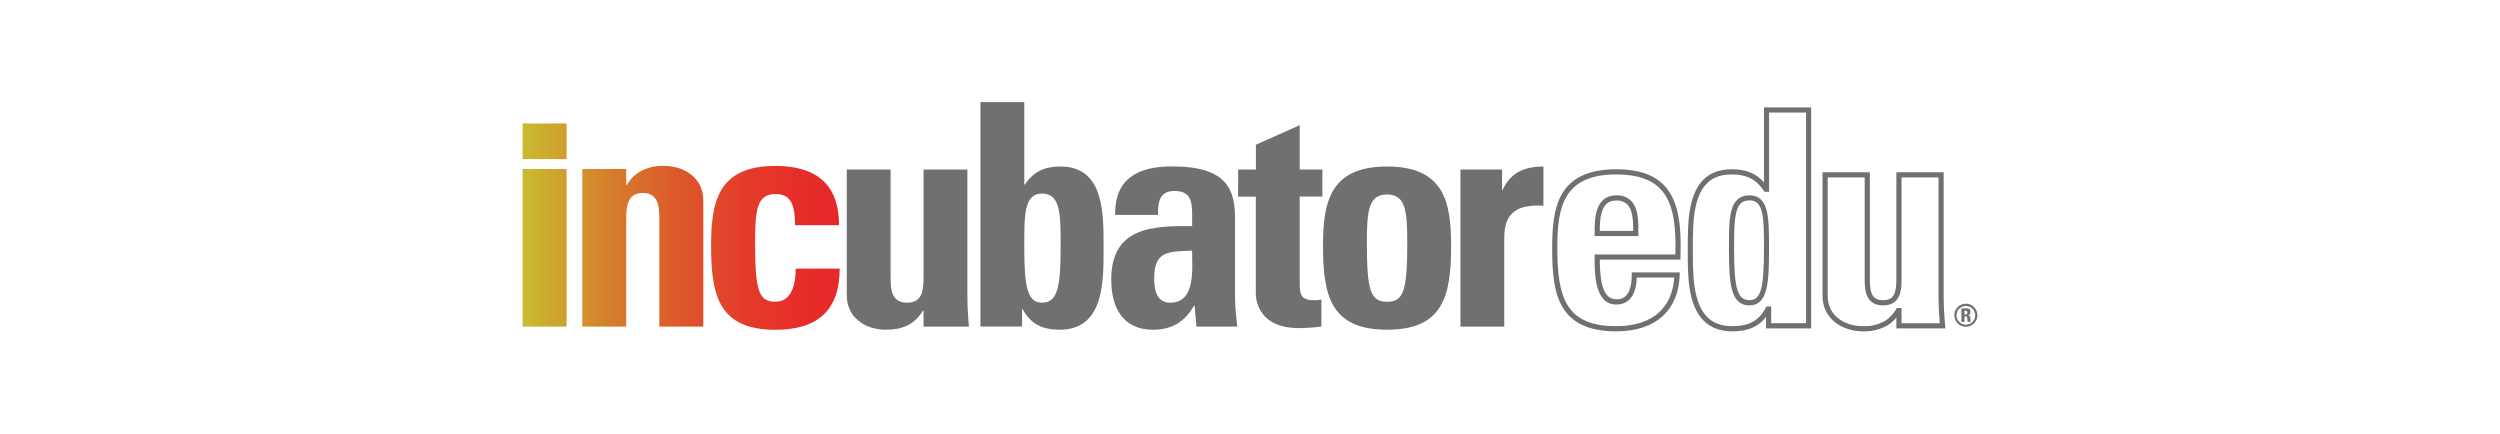
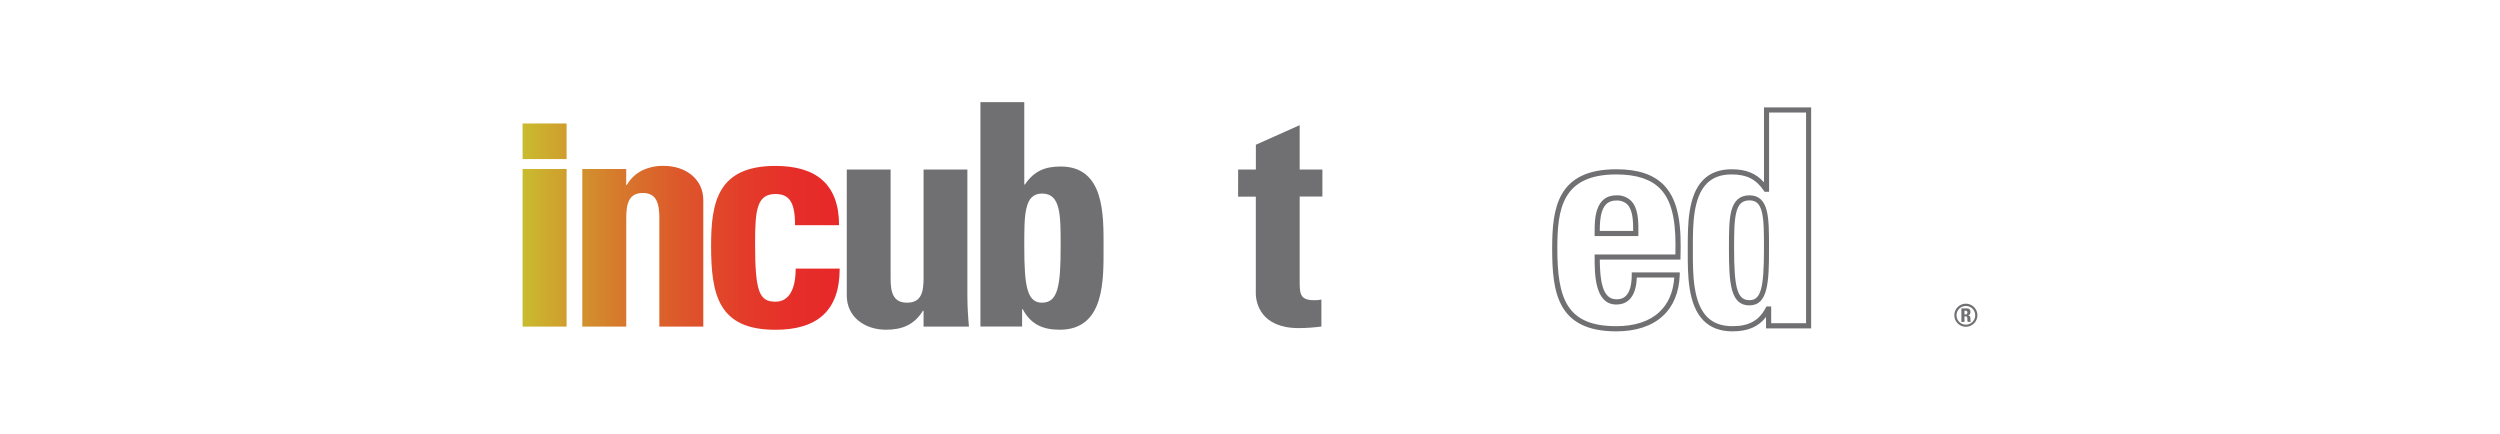
<svg xmlns="http://www.w3.org/2000/svg" id="Layer_1" version="1.1" viewBox="0 0 647.28 112.32">
  <defs>
    <linearGradient id="linear-gradient" x1="134.886" y1="54.657" x2="217.124" y2="54.657" gradientTransform="translate(.645 113.239) scale(.998 -.998)" gradientUnits="userSpaceOnUse">
      <stop offset="0" stop-color="#c9bc2f" />
      <stop offset=".08" stop-color="#cdaa2e" />
      <stop offset=".29" stop-color="#d67c2c" />
      <stop offset=".5" stop-color="#dd572b" />
      <stop offset=".69" stop-color="#e33d2a" />
      <stop offset=".86" stop-color="#e62e29" />
      <stop offset="1" stop-color="#e72829" />
    </linearGradient>
  </defs>
  <path d="M239.122,80.461h-.165c-2.254,3.621-5.311,4.907-9.58,4.907-5.391,0-10.138-3.217-10.138-8.852v-32.614h11.35v28.186c0,3.621.643,6.279,4.264,6.279s4.269-2.658,4.269-6.279v-28.186h11.345v32.614c0,2.653.165,5.391.404,8.049h-11.749v-4.104Z" fill="#707073" />
-   <path d="M253.848,26.448h11.35v21.329h.16c2.334-3.461,5.151-4.668,9.256-4.668,11.43,0,11.111,12.637,11.111,20.85,0,8.368.399,21.409-11.35,21.409-4.349,0-7.48-1.366-9.58-5.311h-.16v4.488h-10.787V26.448ZM274.614,63.88c0-8.134.08-13.769-4.827-13.769-4.668,0-4.588,5.635-4.588,13.769,0,10.218.723,14.487,4.588,14.487,4.104,0,4.827-4.269,4.827-14.487Z" fill="#707073" />
-   <path d="M319.77,77.001c0,2.493.319,5.067.564,7.565h-10.547l-.499-5.396h-.165c-2.414,4.189-5.715,6.199-10.622,6.199-7.889,0-10.787-5.875-10.787-12.966,0-13.44,10.383-14.003,20.945-13.844v-3.132c0-3.461-.499-5.984-4.588-5.984-3.945,0-4.264,2.992-4.264,6.199h-11.111c0-4.907,1.531-8.049,4.189-9.899,2.573-1.935,6.279-2.658,10.622-2.658,14.412,0,16.262,6.199,16.262,13.604v20.312ZM298.825,71.929c0,2.897.499,6.438,4.184,6.438,6.682,0,5.635-9.016,5.635-13.465-5.62.264-9.804-.219-9.804,7.027h-.015Z" fill="#707073" />
+   <path d="M253.848,26.448h11.35v21.329h.16c2.334-3.461,5.151-4.668,9.256-4.668,11.43,0,11.111,12.637,11.111,20.85,0,8.368.399,21.409-11.35,21.409-4.349,0-7.48-1.366-9.58-5.311h-.16v4.488h-10.787V26.448ZM274.614,63.88c0-8.134.08-13.769-4.827-13.769-4.668,0-4.588,5.635-4.588,13.769,0,10.218.723,14.487,4.588,14.487,4.104,0,4.827-4.269,4.827-14.487" fill="#707073" />
  <path d="M320.573,43.902h4.588v-6.428l11.345-5.072v11.5h5.88v6.982h-5.88v21.768c0,3.057-.08,5.072,3.625,5.072.669.032,1.339-.022,1.995-.16v6.982c-1.948.258-3.91.393-5.875.404-9.819,0-11.106-6.523-11.106-9.016v-25.014h-4.588l.015-7.017Z" fill="#707073" />
-   <path d="M342.545,63.715c0-11.106,1.611-20.606,16.581-20.606s16.581,9.5,16.581,20.606c0,12.722-1.93,21.653-16.581,21.653s-16.581-8.932-16.581-21.653ZM364.358,63.072c0-8.453-.404-12.717-5.231-12.717s-5.231,4.264-5.231,12.717c0,12.397,1.047,15.051,5.231,15.051s5.231-2.653,5.231-15.051Z" fill="#707073" />
-   <path d="M388.904,43.902v5.246h.165c2.09-4.668,5.954-6.039,10.542-6.039v10.143c-9.974-.643-10.143,5.151-10.143,9.176v22.137h-11.345v-40.663h10.782Z" fill="#707073" />
  <path d="M146.699,84.566h-11.395v-40.808h11.395v40.808ZM162.134,47.892h.16c.937-1.641,2.344-2.965,4.039-3.8,1.744-.811,3.653-1.203,5.575-1.142,5.416,0,10.183,3.232,10.183,8.892v32.724h-11.38v-28.121c0-3.635-.643-6.483-4.284-6.483s-4.279,2.828-4.279,6.483v28.121h-11.385v-40.808h11.37v4.134ZM205.849,58.315c0-6.059-1.536-8.079-5.092-8.079-4.852,0-5.256,4.279-5.256,12.767,0,12.467,1.052,15.11,5.256,15.11,3.556,0,5.251-3.232,5.251-8.568h11.395c0,11.071-5.984,15.838-16.646,15.838-14.706,0-16.646-8.976-16.646-21.733,0-11.156,1.616-20.691,16.646-20.691,10.502,0,16.482,4.688,16.482,15.355h-11.39ZM146.699,31.964h-11.395v9.221h11.395v-9.221Z" fill="url(#linear-gradient)" />
  <path d="M511.976,81.618c0,1.653-1.34,2.992-2.992,2.992s-2.992-1.34-2.992-2.992,1.34-2.992,2.992-2.992h0c1.653,0,2.992,1.34,2.992,2.992ZM511.412,81.618c-.011-1.338-1.105-2.415-2.444-2.404-1.338.011-2.415,1.105-2.404,2.444.011,1.335,1.099,2.409,2.433,2.404,1.341-.008,2.422-1.102,2.414-2.443h0ZM508.62,83.344h-.793v-3.491h1.456c.453-.042.853.291.895.744.006.07.004.14-.007.209.051.418-.247.799-.665.849-.011.001-.022.002-.033.003h0c.346-.031.651.224.682.569.003.035.003.069,0,.104-.008.335.02.669.085.997h-.768c-.087-.213-.123-.444-.105-.673,0-.409.065-.763-.544-.763h-.204v1.451ZM508.62,81.419h.354c.314,0,.409-.289.409-.499,0-.329-.16-.459-.409-.459h-.354v.957Z" fill="#707073" />
  <path d="M418.486,85.793c-15.34,0-16.611-10.163-16.611-21.489,0-10.363,1.282-20.481,16.611-20.481,5.61,0,9.65,1.351,12.343,4.129,4.124,4.259,4.488,11.47,4.269,18.616v.648h-20.895c.045,5.421.668,10.273,4.284,10.273.997,0,3.99,0,3.99-6.298v-.668h12.427v.693c-.16,4.488-1.681,8.134-4.393,10.607-2.803,2.593-6.962,3.97-12.023,3.97ZM418.486,45.164c-14.103,0-15.275,9.051-15.275,19.14,0,13.066,2.439,20.147,15.275,20.147,4.728,0,8.558-1.247,11.076-3.611,2.344-2.134,3.66-5.151,3.93-8.976h-9.705c-.199,5.735-2.992,6.982-5.301,6.982-5.62,0-5.62-7.979-5.62-12.278v-.688h20.91c.17-6.643-.249-13.22-3.91-16.995-2.429-2.488-6.149-3.72-11.38-3.72ZM424.186,61.122h-11.32v-.838c0-1.706,0-4.049.653-5.984.828-2.493,2.493-3.73,4.987-3.73,1.396-.07,2.76.435,3.775,1.396,1.93,1.935,1.93,5.391,1.925,8.164l-.02.992ZM414.212,59.786h8.637c0-2.464-.065-5.396-1.536-6.872-.765-.708-1.788-1.068-2.828-.997-1.88,0-3.057.893-3.7,2.818-.524,1.541-.578,3.481-.583,5.032l.01.02Z" fill="#707073" />
  <path d="M448.547,85.793c-3.127,0-5.65-.938-7.48-2.788-4.104-4.114-4.094-11.969-4.084-17.694v-1.406c0-5.62,0-13.32,4.014-17.354,1.805-1.81,4.274-2.728,7.336-2.728,3.7,0,6.298,1.032,8.383,3.391v-19.409h12.213v57.215h-11.684v-2.957c-1.97,2.563-4.728,3.73-8.697,3.73ZM448.318,45.164c-2.733,0-4.822.763-6.388,2.334-3.64,3.64-3.63,11.016-3.625,16.407v1.406c0,5.486,0,13.031,3.695,16.751,1.606,1.611,3.75,2.389,6.548,2.389,4.274,0,6.852-1.421,8.617-4.748l.19-.359h1.227v4.334h9.031V29.141h-9.575v20.511h-1.177l-.199-.294c-2.01-2.962-4.428-4.194-8.343-4.194ZM452.961,79.075c-4.942,0-5.316-5.78-5.316-14.602v-.374c0-3.81,0-7.106.603-9.45.703-2.743,2.244-4.079,4.713-4.079,2.364,0,3.84,1.336,4.488,4.079.574,2.339.569,5.625.569,9.435v.389c.02,8.807-.334,14.587-5.047,14.587l-.01.015ZM452.971,51.881c-1.845,0-2.867.918-3.416,3.072s-.574,5.406-.574,9.131v.374c0,10.288.888,13.26,3.99,13.26,2.902,0,3.74-2.992,3.74-13.26v-.389c0-3.72,0-6.937-.529-9.116s-1.496-3.072-3.212-3.072Z" fill="#707073" />
-   <path d="M482.294,85.793c-5.176,0-10.418-3.157-10.418-9.181v-32.016h12.248v27.757c0,3.99.898,5.366,3.431,5.366s3.436-1.401,3.436-5.366v-27.757h12.248v32.016c0,2.319.125,4.827.384,7.675l.065.733h-12.697v-2.778c-.833,1.024-1.887,1.847-3.082,2.409-1.755.819-3.68,1.211-5.615,1.142ZM473.213,45.937v30.675c0,5.386,4.708,7.839,9.081,7.839,1.736.078,3.466-.264,5.042-.997,1.366-.613,2.538-1.72,3.606-3.396l.194-.309h1.192v3.945h9.899c-.219-2.588-.324-4.907-.324-7.066v-30.689h-9.575v26.431c0,2.174,0,6.707-4.772,6.707s-4.767-4.533-4.767-6.707v-26.431h-9.575Z" fill="#707073" />
</svg>